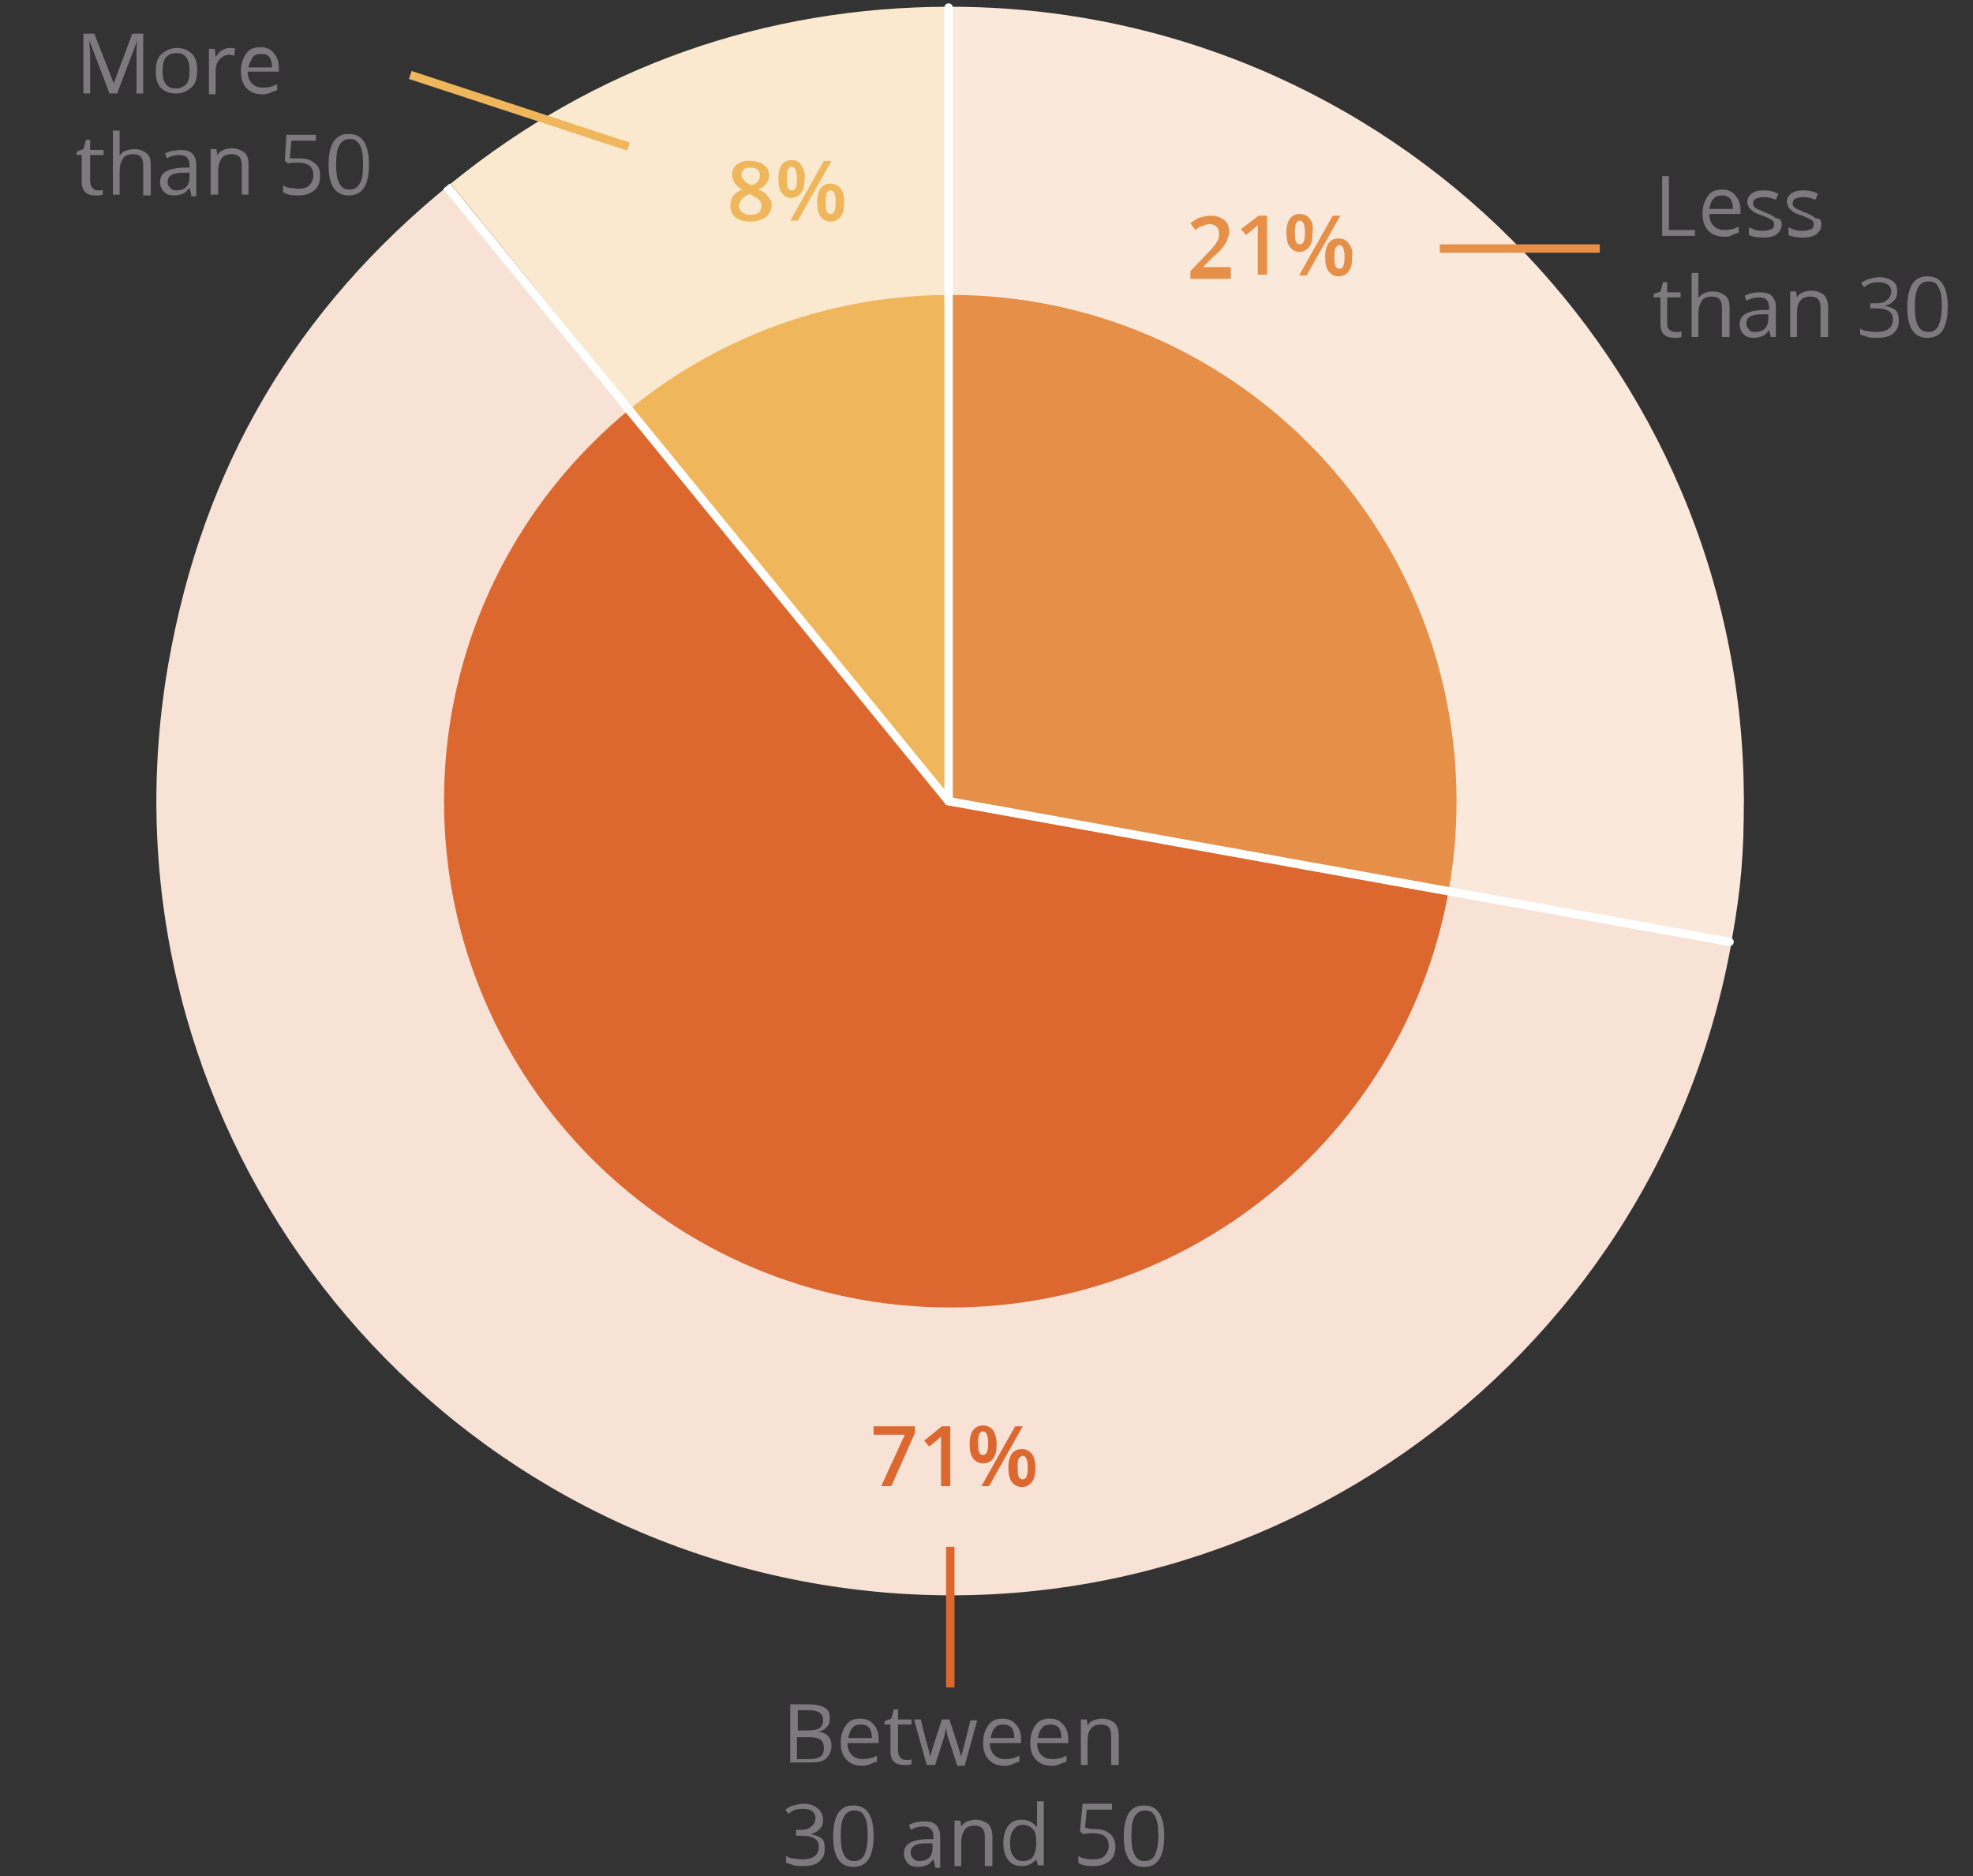
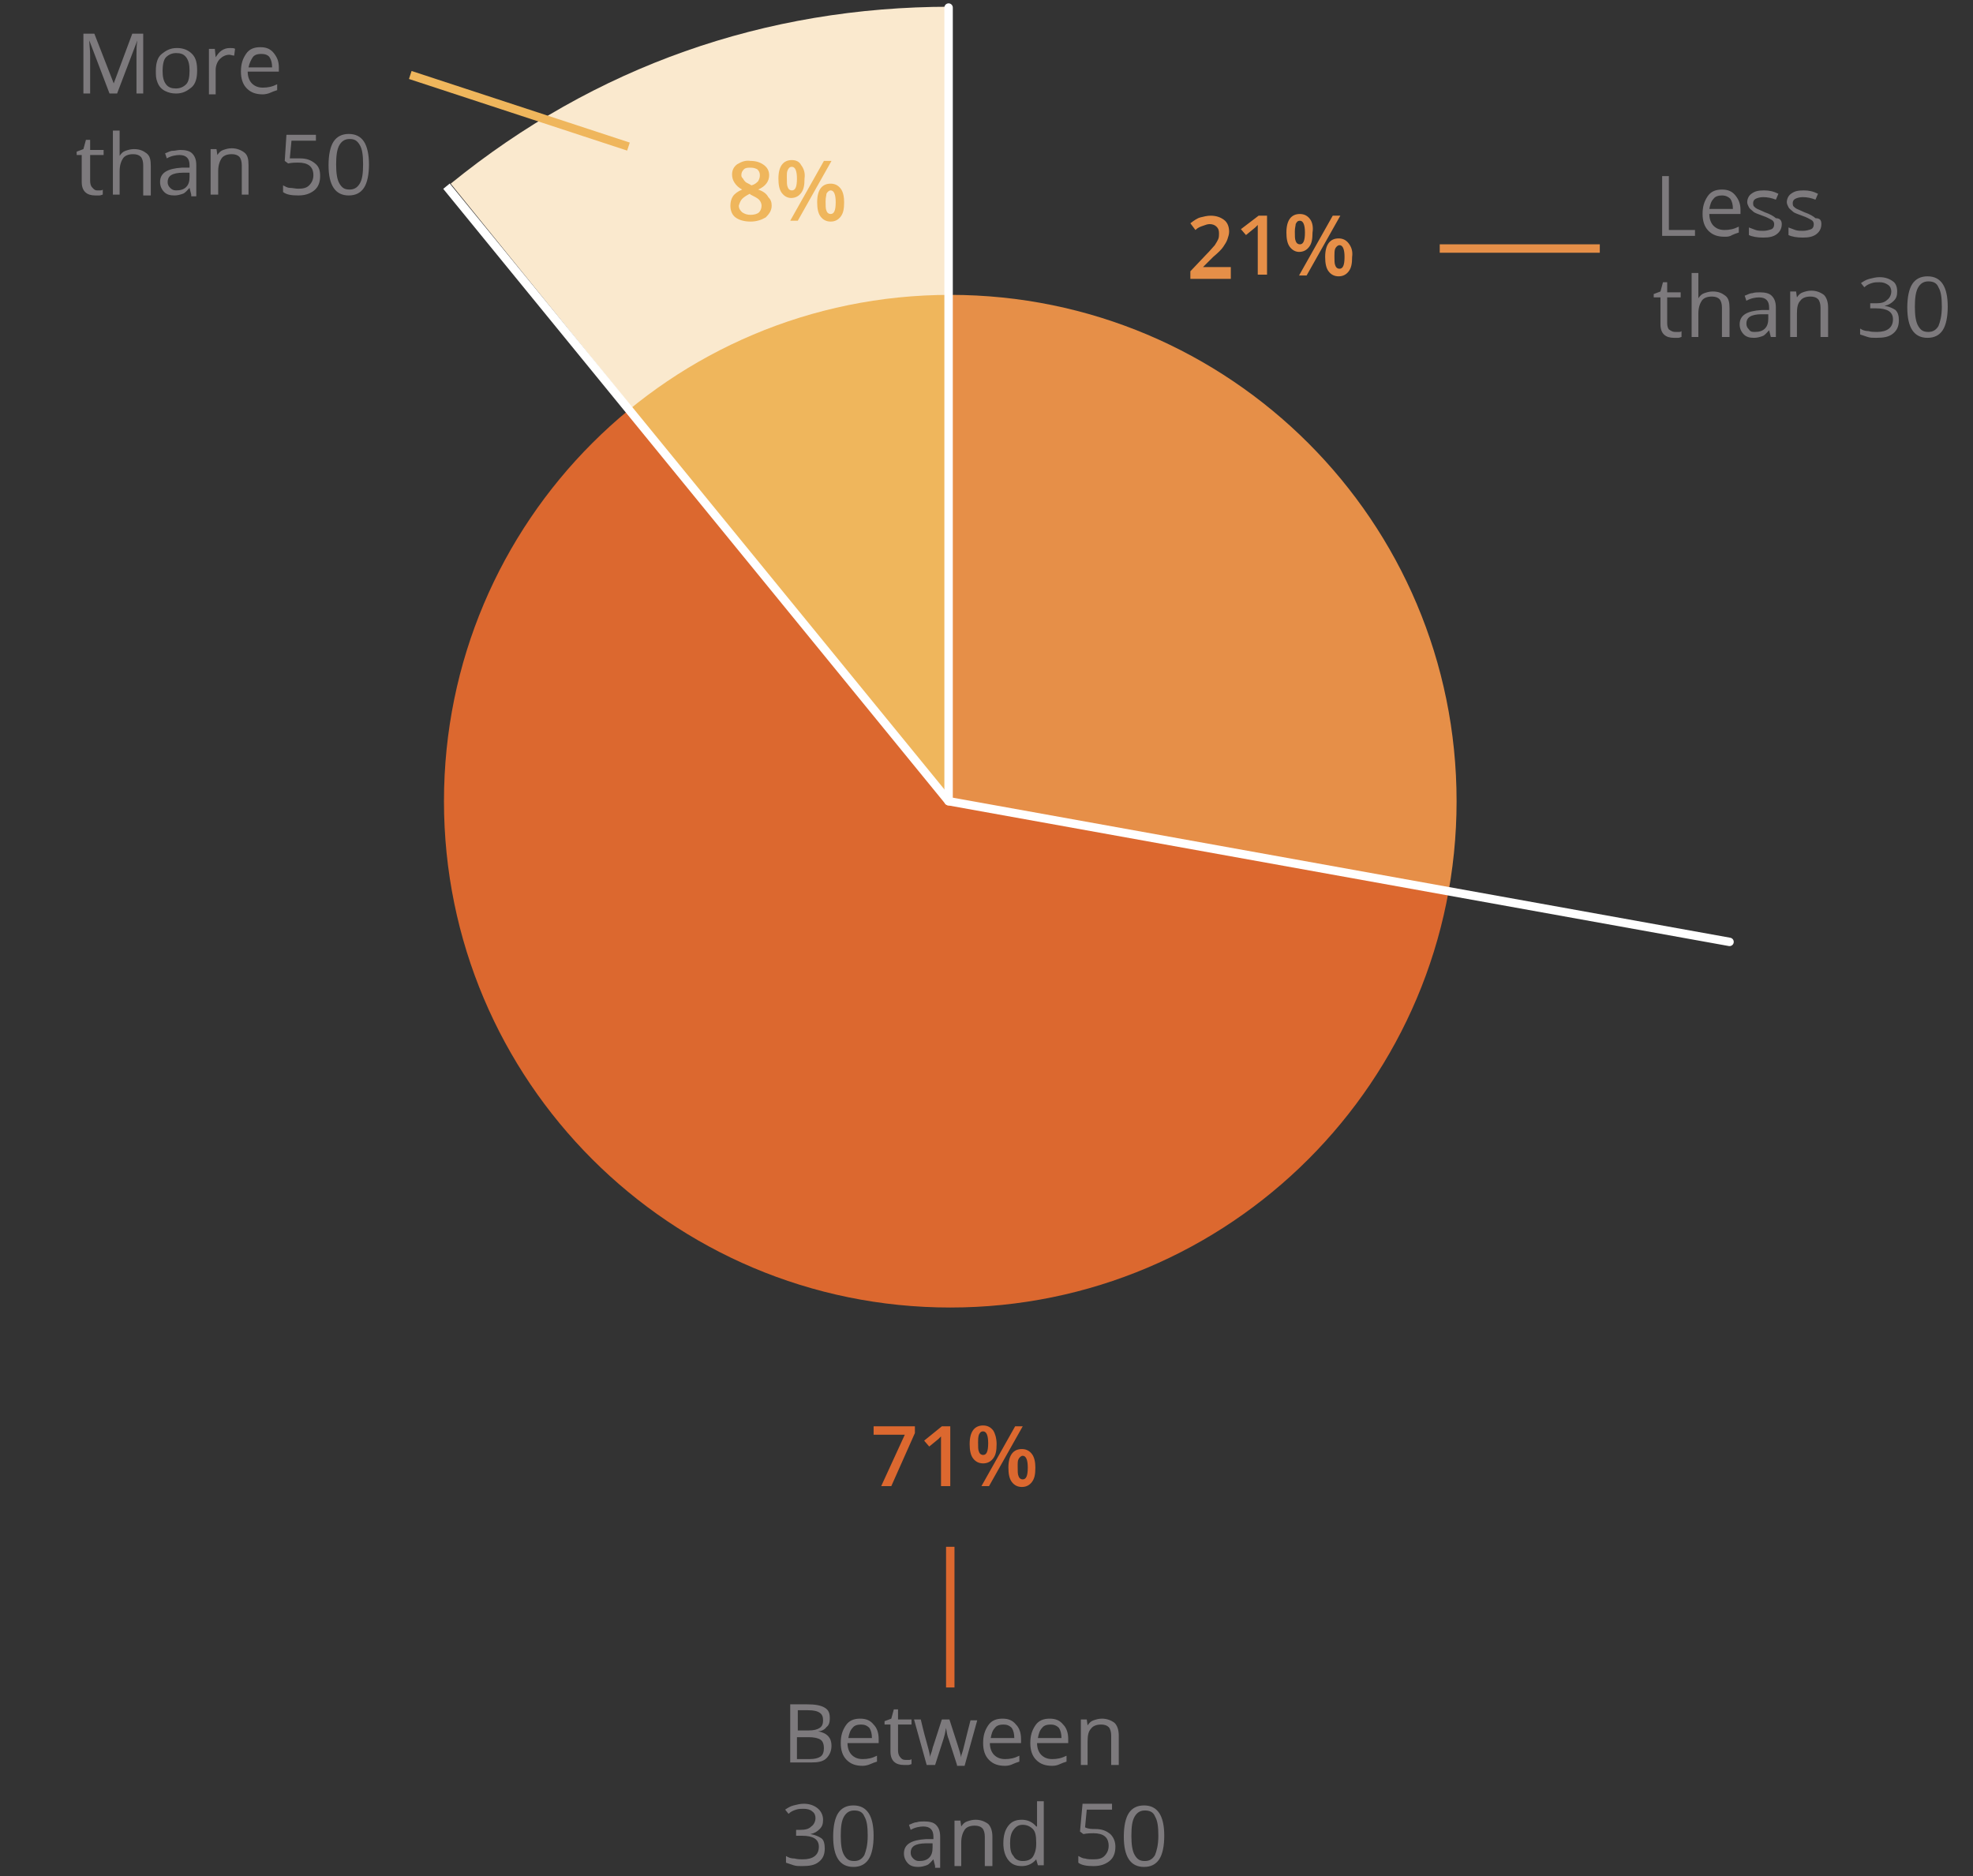
<svg xmlns="http://www.w3.org/2000/svg" xmlns:xlink="http://www.w3.org/1999/xlink" version="1.1" id="Camada_1" x="0" y="0" viewBox="0 0 234.2 222.7" xml:space="preserve">
  <rect x="0" y="0" width="234.2" height="222.7" fill="#333333" stroke="none" />
  <defs>
    <path id="SVGID_1_" d="M0 0h234.2v222.7H0z" />
  </defs>
  <clipPath id="SVGID_2_">
    <use xlink:href="#SVGID_1_" overflow="visible" />
  </clipPath>
  <path d="M112.8 95.1L53.5 21.8C70.6 7.9 90.8.8 112.8.8v94.3z" clip-path="url(#SVGID_2_)" fill="#fae9ce" />
  <defs>
    <path id="SVGID_3_" d="M0 0h234.2v222.7H0z" />
  </defs>
  <clipPath id="SVGID_4_">
    <use xlink:href="#SVGID_3_" overflow="visible" />
  </clipPath>
-   <path d="M112.8 95.1l92.8 16.4c-9 51.2-57.9 85.5-109.2 76.4-51.2-9.1-85.4-58-76.4-109.2 4.1-23.3 15.1-42 33.5-56.9l59.3 73.3z" clip-path="url(#SVGID_4_)" fill="#f8e1d5" />
  <defs>
    <path id="SVGID_5_" d="M0 0h234.2v222.7H0z" />
  </defs>
  <clipPath id="SVGID_6_">
    <use xlink:href="#SVGID_5_" overflow="visible" />
  </clipPath>
-   <path d="M112.8 95.1V.8C164.8.8 207 43 207 95c0 6.2-.3 10.2-1.4 16.4l-92.8-16.3z" clip-path="url(#SVGID_6_)" fill="#fae9da" />
  <defs>
-     <path id="SVGID_7_" d="M0 0h234.2v222.7H0z" />
-   </defs>
+     </defs>
  <clipPath id="SVGID_8_">
    <use xlink:href="#SVGID_7_" overflow="visible" />
  </clipPath>
  <path d="M112.8 155.2c33.2 0 60.1-26.9 60.1-60.1S146 35 112.8 35 52.7 61.9 52.7 95.1s26.9 60.1 60.1 60.1" clip-path="url(#SVGID_8_)" fill="#fff" />
  <defs>
    <path id="SVGID_9_" d="M52.7 95.1c0 33.2 26.9 60.1 60.1 60.1s60.1-26.9 60.1-60.1S146 35 112.8 35 52.7 61.9 52.7 95.1" />
  </defs>
  <clipPath id="SVGID_10_">
    <use xlink:href="#SVGID_9_" overflow="visible" />
  </clipPath>
  <path d="M112.8 95.1L53.5 21.8C70.6 7.9 90.8.8 112.8.8v94.3z" clip-path="url(#SVGID_10_)" fill="#efb65c" />
  <defs>
    <path id="SVGID_11_" d="M52.7 95.1c0 33.2 26.9 60.1 60.1 60.1s60.1-26.9 60.1-60.1S146 35 112.8 35 52.7 61.9 52.7 95.1" />
  </defs>
  <clipPath id="SVGID_12_">
    <use xlink:href="#SVGID_11_" overflow="visible" />
  </clipPath>
  <path d="M112.8 95.1l92.8 16.4c-9 51.2-57.9 85.5-109.2 76.4-51.2-9.1-85.4-58-76.4-109.2 4.1-23.3 15.1-42 33.5-56.9l59.3 73.3z" clip-path="url(#SVGID_12_)" fill="#dc682f" />
  <defs>
    <path id="SVGID_13_" d="M52.7 95.1c0 33.2 26.9 60.1 60.1 60.1s60.1-26.9 60.1-60.1S146 35 112.8 35 52.7 61.9 52.7 95.1" />
  </defs>
  <clipPath id="SVGID_14_">
    <use xlink:href="#SVGID_13_" overflow="visible" />
  </clipPath>
  <path d="M112.8 95.1V.8C164.8.8 207 43 207 95c0 6.2-.3 10.2-1.4 16.4l-92.8-16.3z" clip-path="url(#SVGID_14_)" fill="#e68f48" />
  <defs>
    <path id="SVGID_15_" d="M0 0h234.2v222.7H0z" />
  </defs>
  <clipPath id="SVGID_16_">
    <use xlink:href="#SVGID_15_" overflow="visible" />
  </clipPath>
  <path clip-path="url(#SVGID_16_)" fill="none" stroke="#fff" stroke-linecap="round" d="M112.6.9v94.2" />
  <path fill="none" stroke="#fff" stroke-linecap="round" d="M205.3 111.8l-92.7-16.7" />
  <path fill="none" stroke="#fff" d="M53 22.1l59.6 73" />
  <defs>
    <path id="SVGID_17_" d="M0 0h234.2v222.7H0z" />
  </defs>
  <clipPath id="SVGID_18_">
    <use xlink:href="#SVGID_17_" overflow="visible" />
  </clipPath>
  <path d="M158.2 25.6l-4 7.1h.9l4-7.1h-.9zm1.9 3.3c-.3-.4-.7-.6-1.2-.6-1 0-1.6.7-1.6 2.2 0 .7.1 1.3.4 1.7.3.4.7.6 1.2.6s.9-.2 1.2-.6c.3-.4.4-.9.4-1.7.1-.7-.1-1.2-.4-1.6m-1.6.6c.1-.2.3-.4.5-.4.4 0 .6.5.6 1.4 0 1-.2 1.4-.6 1.4-.2 0-.4-.1-.5-.4-.1-.2-.1-.6-.1-1.1 0-.3 0-.7.1-.9m-3-3.5c-.3-.4-.7-.6-1.2-.6-1 0-1.6.7-1.6 2.2 0 .7.1 1.3.4 1.7.3.4.7.6 1.1.6.5 0 .9-.2 1.2-.6s.4-.9.4-1.7c.1-.6 0-1.2-.3-1.6m-1.7.6c.1-.2.2-.4.5-.4.4 0 .6.5.6 1.4 0 1-.2 1.4-.6 1.4-.2 0-.4-.1-.5-.4-.1-.2-.1-.6-.1-1.1s.1-.7.1-.9m-3.4-1h-1l-2.1 1.6.6.7c.6-.5 1-.8 1.1-.9l.3-.3v5.9h1.1v-7zm-4.2 6.1h-3.4l1.2-1.2c.6-.5 1-.9 1.2-1.2.2-.3.4-.6.5-.9s.2-.6.2-.9c0-.6-.2-1.1-.6-1.4-.4-.3-.9-.5-1.6-.5-.4 0-.8.1-1.2.2s-.8.4-1.2.7l.6.8c.3-.3.6-.4.9-.5.3-.1.5-.2.8-.2s.6.1.8.3c.2.2.3.4.3.8 0 .2 0 .5-.1.7s-.2.4-.4.7c-.2.2-.5.6-1.1 1.2l-1.8 1.9v.9h4.8v-1.4h.1z" clip-path="url(#SVGID_18_)" fill="#e68f48" />
  <defs>
    <path id="SVGID_19_" d="M0 0h234.2v222.7H0z" />
  </defs>
  <clipPath id="SVGID_20_">
    <use xlink:href="#SVGID_19_" overflow="visible" />
  </clipPath>
  <path d="M97.8 19.1l-4 7.1h.9l4-7.1h-.9zm2 3.3c-.3-.4-.7-.6-1.2-.6-1 0-1.6.7-1.6 2.2 0 .7.1 1.3.4 1.7.3.4.7.6 1.2.6s.9-.2 1.2-.6c.3-.4.4-.9.4-1.7 0-.6-.1-1.2-.4-1.6m-1.7.6c.1-.2.3-.4.5-.4.4 0 .6.5.6 1.4 0 1-.2 1.4-.6 1.4-.2 0-.4-.1-.5-.4-.1-.2-.1-.6-.1-1.1s.1-.7.1-.9m-3-3.4c-.2-.4-.6-.6-1.1-.6-1 0-1.6.7-1.6 2.2 0 .7.1 1.3.4 1.7.3.4.7.6 1.1.6.5 0 .9-.2 1.2-.6.3-.4.4-.9.4-1.7.1-.7-.1-1.2-.4-1.6m-1.6.6c.1-.2.2-.4.5-.4.4 0 .6.5.6 1.4 0 1-.2 1.4-.6 1.4-.2 0-.4-.1-.5-.4-.1-.2-.1-.6-.1-1.1s0-.7.1-.9m-3.6-.1c.2.2.3.4.3.7 0 .3-.1.5-.2.7-.2.2-.4.4-.8.5-.3-.2-.6-.3-.7-.4s-.2-.2-.3-.4c-.1-.1-.2-.2-.2-.4 0-.3.1-.5.3-.7.2-.2.5-.2.8-.2.4 0 .6.1.8.2m-1.8 3.5c.2-.2.5-.4.9-.6l.1.1c.4.2.8.4 1 .6s.3.5.3.7c0 .3-.1.6-.3.8-.2.2-.6.3-1 .3s-.7-.1-1-.3c-.2-.2-.4-.4-.4-.8.1-.3.2-.6.4-.8m-.6-4.1c-.4.3-.6.7-.6 1.2 0 .4.1.7.3 1 .2.3.5.6.9.8-.5.2-.9.5-1.1.8s-.3.7-.3 1.1c0 .6.2 1.1.6 1.4s1 .5 1.8.5c.7 0 1.3-.2 1.8-.5.4-.4.7-.8.7-1.4 0-.4-.1-.7-.4-1-.2-.4-.6-.7-1.2-.9.9-.4 1.3-1 1.3-1.7 0-.5-.2-.9-.6-1.2-.4-.3-.9-.5-1.6-.5-.6-.1-1.1.1-1.6.4" clip-path="url(#SVGID_20_)" fill="#efb65c" />
  <defs>
    <path id="SVGID_21_" d="M0 0h234.2v222.7H0z" />
  </defs>
  <clipPath id="SVGID_22_">
    <use xlink:href="#SVGID_21_" overflow="visible" />
  </clipPath>
  <defs>
    <path id="SVGID_23_" d="M0 0h234.2v222.7H0z" />
  </defs>
  <clipPath id="SVGID_24_">
    <use xlink:href="#SVGID_23_" overflow="visible" />
  </clipPath>
  <path fill="none" stroke="#e68f48" stroke-miterlimit="10" d="M170.9 29.5h19" />
  <defs>
    <path id="SVGID_25_" d="M0 0h234.2v222.7H0z" />
  </defs>
  <clipPath id="SVGID_26_">
    <use xlink:href="#SVGID_25_" overflow="visible" />
  </clipPath>
  <defs>
    <path id="SVGID_27_" d="M0 0h234.2v222.7H0z" />
  </defs>
  <clipPath id="SVGID_28_">
    <use xlink:href="#SVGID_27_" overflow="visible" />
  </clipPath>
  <path fill="none" stroke="#efb65c" stroke-miterlimit="10" d="M48.7 8.9l25.9 8.5" />
  <defs>
    <path id="SVGID_29_" d="M0 0h234.2v222.7H0z" />
  </defs>
  <clipPath id="SVGID_30_">
    <use xlink:href="#SVGID_29_" overflow="visible" />
  </clipPath>
  <path d="M120.5 169.3l-4 7.1h.9l4-7.1h-.9zm2 3.3c-.3-.4-.7-.6-1.2-.6-1 0-1.6.7-1.6 2.2 0 .7.1 1.3.4 1.7s.7.6 1.2.6.9-.2 1.2-.6c.3-.4.4-.9.4-1.7 0-.6-.1-1.2-.4-1.6m-1.6.6c.1-.2.3-.4.5-.4.4 0 .6.5.6 1.4 0 1-.2 1.4-.6 1.4-.2 0-.4-.1-.5-.4-.1-.2-.1-.6-.1-1.1s0-.7.1-.9m-3-3.4c-.3-.4-.7-.6-1.2-.6-1 0-1.6.7-1.6 2.2 0 .7.1 1.3.4 1.7s.7.6 1.2.6.9-.2 1.2-.6c.3-.4.4-.9.4-1.7 0-.7-.2-1.3-.4-1.6m-1.7.5c.1-.2.2-.4.5-.4.4 0 .6.5.6 1.4 0 1-.2 1.4-.6 1.4-.2 0-.4-.1-.5-.4-.1-.2-.1-.6-.1-1.1 0-.3 0-.6.1-.9m-3.4-1h-1l-2.1 1.7.6.7c.6-.5 1-.8 1.1-.9l.3-.3v5.9h1.1v-7.1zm-7 7.1l2.8-6.3v-.8h-4.9v1h3.7l-2.8 6.1h1.2z" clip-path="url(#SVGID_30_)" fill="#dc682f" />
  <path fill="none" stroke="#dc682f" stroke-miterlimit="10" d="M112.8 200.3v-16.7" />
  <defs>
    <path id="SVGID_31_" d="M0 0h234.2v222.7H0z" />
  </defs>
  <clipPath id="SVGID_32_">
    <use xlink:href="#SVGID_31_" overflow="visible" />
  </clipPath>
  <defs>
    <path id="SVGID_33_" d="M0 0h234.2v222.7H0z" />
  </defs>
  <clipPath id="SVGID_34_">
    <use xlink:href="#SVGID_33_" overflow="visible" />
  </clipPath>
  <path d="M197.3 28v-7.1h.8v6.4h3.1v.7h-3.9zm7.4.1c-.8 0-1.4-.2-1.9-.7-.5-.5-.7-1.2-.7-2 0-.9.2-1.5.6-2.1s1-.8 1.7-.8 1.2.2 1.6.7.6 1 .6 1.7v.5h-3.7c0 .6.2 1.1.5 1.4.3.3.7.5 1.3.5.6 0 1.1-.1 1.7-.4v.7c-.3.1-.6.2-.8.3-.3.2-.6.2-.9.2zm-.3-4.9c-.4 0-.8.1-1 .4-.3.3-.4.7-.5 1.2h2.8c0-.5-.1-.9-.3-1.2-.2-.2-.5-.4-1-.4zm7.1 3.4c0 .5-.2.9-.6 1.2s-.9.4-1.6.4c-.7 0-1.3-.1-1.7-.3V27c.3.1.5.2.8.3.3.1.6.1.9.1.4 0 .7-.1 1-.2.2-.1.3-.3.3-.6 0-.2-.1-.4-.3-.5s-.5-.3-1.1-.5c-.5-.2-.9-.3-1.1-.5s-.4-.3-.5-.5-.2-.4-.2-.6c0-.4.2-.8.5-1 .4-.3.8-.4 1.5-.4.6 0 1.1.1 1.7.4l-.3.7c-.5-.2-1-.3-1.5-.3-.4 0-.7.1-.9.2s-.3.3-.3.5c0 .1 0 .3.1.4s.2.2.4.3c.2.1.5.2.9.4.6.2 1.1.5 1.3.7.5 0 .7.3.7.7zm4.7 0c0 .5-.2.9-.6 1.2s-.9.4-1.6.4c-.7 0-1.3-.1-1.7-.3V27c.3.1.5.2.8.3.3.1.6.1.9.1.4 0 .7-.1 1-.2.2-.1.3-.3.3-.6 0-.2-.1-.4-.3-.5s-.5-.3-1.1-.5c-.5-.2-.9-.3-1.1-.5s-.4-.3-.5-.5-.2-.4-.2-.6c0-.4.2-.8.5-1 .4-.3.8-.4 1.5-.4.6 0 1.1.1 1.7.4l-.3.7c-.5-.2-1-.3-1.5-.3-.4 0-.7.1-.9.2s-.3.3-.3.5c0 .1 0 .3.1.4s.2.2.4.3c.2.1.5.2.9.4.6.2 1.1.5 1.3.7.6 0 .7.3.7.7zm-17.3 12.8h.4c.1 0 .2 0 .3-.1v.7c-.1 0-.2.1-.4.1h-.5c-1 0-1.6-.5-1.6-1.6v-3.2h-.8v-.4l.8-.3.3-1.1h.5v1.2h1.6v.6h-1.6v3.1c0 .3.1.6.2.7.4.3.6.3.8.3zm5.5.6v-3.5c0-.4-.1-.8-.3-1-.2-.2-.5-.3-.9-.3-.6 0-1 .2-1.2.5s-.4.8-.4 1.5V40h-.8v-7.6h.8v3c.2-.3.4-.5.7-.6.3-.1.6-.2 1-.2.7 0 1.1.2 1.5.5s.5.8.5 1.5V40h-.9zm5.8 0l-.2-.8c-.3.3-.5.6-.8.7-.3.1-.6.2-1 .2-.5 0-.9-.1-1.2-.4-.3-.3-.5-.7-.5-1.2 0-1.1.9-1.6 2.6-1.7h.9v-.3c0-.4-.1-.7-.3-.9s-.5-.3-.9-.3-1 .1-1.5.4l-.2-.6c.3-.1.6-.3.9-.3.3-.1.6-.1.9-.1.6 0 1.1.1 1.4.4s.5.7.5 1.4V40h-.6zm-1.9-.6c.5 0 .9-.1 1.2-.4s.4-.7.4-1.2v-.5h-.8c-.6 0-1.1.1-1.4.3-.3.2-.4.5-.4.8 0 .3.1.5.3.7.2.3.4.3.7.3zm7.8.6v-3.5c0-.4-.1-.8-.3-1-.2-.2-.5-.3-.9-.3-.6 0-1 .2-1.2.5-.3.3-.4.8-.4 1.5V40h-.8v-5.4h.7l.1.7c.2-.3.4-.5.7-.6.3-.1.6-.2 1-.2.6 0 1.1.2 1.5.5.3.3.5.8.5 1.5V40h-.9zm9.1-5.4c0 .5-.1.8-.4 1.1-.3.3-.6.5-1.1.6.6.1 1 .3 1.3.5.3.3.4.7.4 1.2 0 .7-.2 1.2-.7 1.6-.5.4-1.1.5-2 .5-.4 0-.7 0-1-.1l-.9-.3V39c.3.2.6.3 1 .3.3.1.7.1 1 .1 1.2 0 1.9-.5 1.9-1.5 0-.9-.7-1.3-2-1.3h-.7V36h.7c.6 0 1-.1 1.3-.4.3-.2.5-.6.5-1 0-.3-.1-.6-.4-.8s-.6-.3-1-.3c-.3 0-.6 0-.9.1-.3.1-.6.2-.9.5l-.4-.5c.3-.2.6-.4 1-.5.4-.1.8-.2 1.2-.2.7 0 1.2.2 1.6.5.3.2.5.6.5 1.2zm6 1.8c0 1.2-.2 2.2-.6 2.8-.4.6-1 .9-1.8.9s-1.4-.3-1.8-.9-.6-1.5-.6-2.7c0-1.2.2-2.2.6-2.8.4-.6 1-.9 1.8-.9s1.4.3 1.8.9c.4.6.6 1.5.6 2.7zm-3.9 0c0 1 .1 1.8.4 2.3s.6.7 1.2.7c.5 0 .9-.2 1.2-.7.2-.5.4-1.2.4-2.3s-.1-1.8-.4-2.3c-.2-.5-.6-.7-1.2-.7-.5 0-.9.2-1.2.7s-.4 1.3-.4 2.3zM93.8 202.3h2c.9 0 1.6.1 2.1.4s.6.7.6 1.3c0 .4-.1.8-.4 1-.2.3-.6.5-1 .5 1.1.2 1.6.8 1.6 1.7 0 .6-.2 1.1-.6 1.5-.4.4-1 .5-1.8.5h-2.5v-6.9zm.8 3.1H96c.6 0 1-.1 1.3-.3.3-.2.4-.5.4-.9s-.1-.7-.4-.9c-.3-.2-.7-.3-1.4-.3h-1.2v2.4zm0 .7v2.7h1.5c.6 0 1-.1 1.3-.3.3-.2.4-.6.4-1s-.1-.8-.4-1c-.3-.2-.8-.3-1.4-.3h-1.4zm7.8 3.5c-.8 0-1.4-.2-1.9-.7-.5-.5-.7-1.2-.7-2 0-.9.2-1.5.6-2.1s1-.8 1.7-.8 1.2.2 1.6.7c.4.4.6 1 .6 1.7v.5h-3.7c0 .6.2 1.1.5 1.4.3.3.7.5 1.3.5.6 0 1.1-.1 1.7-.4v.7c-.3.1-.6.2-.8.3s-.6.2-.9.2zm-.2-4.9c-.4 0-.8.1-1 .4-.3.3-.4.7-.5 1.2h2.8c0-.5-.1-.9-.3-1.2-.3-.3-.6-.4-1-.4zm5.3 4.2h.4c.1 0 .2 0 .3-.1v.6c-.1 0-.2.1-.4.1h-.5c-1 0-1.6-.5-1.6-1.6v-3.2h-.7v-.4l.8-.3.3-1.1h.5v1.2h1.6v.6h-1.6v3.1c0 .3.1.6.2.7.2.3.4.4.7.4zm6.1.6l-1-3.1c-.1-.2-.2-.6-.3-1.3-.1.6-.2 1-.3 1.3l-1 3.1h-1l-1.5-5.4h.8c.3 1.3.6 2.4.8 3.1s.3 1.2.3 1.4c0-.2.1-.4.2-.7.1-.3.1-.5.2-.7l1-3.1h.9l1 3.1c.2.6.3 1 .4 1.4 0-.1 0-.3.1-.5s.4-1.6 1-3.9h.8l-1.5 5.4h-.9zm5.7.1c-.8 0-1.4-.2-1.9-.7-.5-.5-.7-1.2-.7-2 0-.9.2-1.5.6-2.1s1-.8 1.7-.8 1.2.2 1.6.7c.4.4.6 1 .6 1.7v.5h-3.7c0 .6.2 1.1.5 1.4.3.3.7.5 1.3.5.6 0 1.1-.1 1.7-.4v.7c-.3.1-.6.2-.8.3-.2.1-.5.2-.9.2zm-.2-4.9c-.4 0-.8.1-1 .4-.3.3-.4.7-.5 1.2h2.8c0-.5-.1-.9-.3-1.2-.3-.3-.6-.4-1-.4zm5.8 4.9c-.8 0-1.4-.2-1.9-.7-.5-.5-.7-1.2-.7-2 0-.9.2-1.5.6-2.1s1-.8 1.7-.8 1.2.2 1.6.7c.4.4.6 1 .6 1.7v.5h-3.7c0 .6.2 1.1.5 1.4.3.3.7.5 1.3.5.6 0 1.1-.1 1.7-.4v.7c-.3.1-.6.2-.8.3-.2.1-.5.2-.9.2zm-.2-4.9c-.4 0-.8.1-1 .4-.3.3-.4.7-.5 1.2h2.8c0-.5-.1-.9-.3-1.2-.3-.3-.6-.4-1-.4zm7.2 4.8V206c0-.4-.1-.8-.3-1-.2-.2-.5-.3-.9-.3-.6 0-1 .2-1.2.5-.3.3-.4.8-.4 1.5v2.8h-.8v-5.4h.7l.1.7c.2-.3.4-.5.7-.6.3-.1.6-.2 1-.2.6 0 1.1.2 1.5.5.3.3.5.8.5 1.5v3.5h-.9zM97.7 216c0 .5-.1.8-.4 1.1-.3.3-.6.5-1.1.6.6.1 1 .3 1.3.5s.4.7.4 1.2c0 .7-.2 1.2-.7 1.6s-1.1.5-2 .5c-.4 0-.7 0-1-.1l-.9-.3v-.8c.3.2.6.3 1 .3.4.1.7.1 1 .1 1.2 0 1.9-.5 1.9-1.5 0-.9-.7-1.3-2-1.3h-.7v-.7h.5c.6 0 1-.1 1.3-.4.3-.2.5-.6.5-1 0-.3-.1-.6-.4-.8-.2-.2-.6-.3-1-.3-.3 0-.6 0-.9.1-.3.1-.6.2-.9.5l-.4-.5c.3-.2.6-.4 1-.5s.8-.2 1.2-.2c.7 0 1.2.2 1.6.5s.7.8.7 1.4zm6 1.9c0 1.2-.2 2.2-.6 2.8-.4.6-1 .9-1.8.9s-1.4-.3-1.8-.9c-.4-.6-.6-1.5-.6-2.7 0-1.2.2-2.2.6-2.8.4-.6 1-.9 1.8-.9s1.4.3 1.8.9c.4.6.6 1.5.6 2.7zm-3.9 0c0 1 .1 1.8.4 2.3s.6.7 1.2.7c.5 0 .9-.2 1.2-.7.2-.5.4-1.2.4-2.3s-.1-1.8-.4-2.3c-.2-.5-.6-.7-1.2-.7-.5 0-.9.2-1.2.7-.3.5-.4 1.2-.4 2.3zm11.2 3.6l-.2-.8c-.3.3-.5.6-.8.7-.3.1-.6.2-1 .2-.5 0-.9-.1-1.2-.4s-.5-.7-.5-1.2c0-1.1.9-1.6 2.6-1.7h.9v-.3c0-.4-.1-.7-.3-.9s-.5-.3-.9-.3-1 .1-1.5.4l-.2-.6c.3-.1.6-.3.9-.3.3-.1.6-.1.9-.1.6 0 1.1.1 1.4.4s.5.7.5 1.4v3.7h-.6zm-1.9-.6c.5 0 .9-.1 1.2-.4.3-.3.4-.7.4-1.2v-.5h-.8c-.6 0-1.1.1-1.4.3-.3.2-.4.5-.4.8 0 .3.1.5.3.7.2.2.4.3.7.3zm7.8.6V218c0-.4-.1-.8-.3-1s-.5-.3-.9-.3c-.6 0-1 .2-1.2.5s-.4.8-.4 1.5v2.8h-.8v-5.4h.7l.1.7c.2-.3.4-.5.7-.6.3-.1.6-.2 1-.2.6 0 1.1.2 1.5.5.3.3.5.8.5 1.5v3.5h-.9zm6.1-.8c-.4.5-1 .8-1.7.8s-1.2-.2-1.6-.7c-.4-.5-.6-1.2-.6-2 0-.9.2-1.6.6-2.1s.9-.7 1.6-.7c.7 0 1.3.3 1.7.8h.1v-3h.8v7.6h-.7l-.2-.7zm-1.6.2c.6 0 1-.2 1.2-.5.2-.3.4-.8.4-1.5v-.2c0-.8-.1-1.3-.4-1.6-.3-.3-.7-.5-1.2-.5s-.8.2-1.1.6c-.3.4-.4.9-.4 1.6 0 .7.1 1.2.4 1.5.2.4.6.6 1.1.6zm8.6-3.8c.8 0 1.3.2 1.8.6.4.4.6.9.6 1.5 0 .7-.2 1.3-.7 1.7-.5.4-1.1.6-1.9.6-.8 0-1.4-.1-1.8-.4v-.8c.2.1.5.3.8.3.3.1.7.1 1 .1.6 0 1-.1 1.3-.4.3-.3.5-.7.5-1.2 0-1-.6-1.5-1.8-1.5-.3 0-.7 0-1.2.1l-.4-.3.3-3.3h3.5v.7h-3l-.2 2.1c.4.2.8.2 1.2.2zm8.2.8c0 1.2-.2 2.2-.6 2.8-.4.6-1 .9-1.8.9s-1.4-.3-1.8-.9c-.4-.6-.6-1.5-.6-2.7 0-1.2.2-2.2.6-2.8.4-.6 1-.9 1.8-.9s1.4.3 1.8.9c.4.6.6 1.5.6 2.7zm-3.9 0c0 1 .1 1.8.4 2.3s.6.7 1.2.7c.5 0 .9-.2 1.2-.7.2-.5.4-1.2.4-2.3s-.1-1.8-.4-2.3c-.2-.5-.6-.7-1.2-.7-.5 0-.9.2-1.2.7-.3.5-.4 1.2-.4 2.3zM13 11.1l-2.4-6.3c0 .5.1 1.1.1 1.8v4.5h-.8V4h1.3l2.3 5.9L15.7 4H17v7.1h-.8V6.5c0-.5 0-1.1.1-1.7l-2.4 6.3H13zm10.4-2.7c0 .9-.2 1.6-.7 2s-1 .7-1.8.7c-.5 0-.9-.1-1.3-.3s-.7-.5-.9-1-.2-.8-.2-1.4c0-.9.2-1.6.7-2s1-.7 1.8-.7c.7 0 1.3.2 1.8.7s.6 1.2.6 2zm-4.1 0c0 .7.1 1.2.4 1.6s.7.5 1.2.5.9-.2 1.2-.5.4-.9.4-1.6c0-.7-.1-1.2-.4-1.6s-.7-.5-1.2-.5-.9.2-1.2.5-.4 1-.4 1.6zm8-2.7c.2 0 .5 0 .6.1l-.1.8c-.2 0-.4-.1-.6-.1-.4 0-.8.2-1.1.5s-.5.8-.5 1.3v2.9h-.8V5.8h.7l.1 1c.2-.3.4-.6.7-.8s.6-.3 1-.3zm3.9 5.5c-.8 0-1.4-.2-1.9-.7s-.7-1.2-.7-2c0-.9.2-1.5.6-2.1s1-.8 1.7-.8 1.2.2 1.6.7.6 1 .6 1.7v.5h-3.7c0 .6.2 1.1.5 1.4s.7.5 1.3.5c.6 0 1.1-.1 1.7-.4v.7c-.3.1-.6.2-.8.3s-.6.2-.9.2zM31 6.4c-.4 0-.8.1-1 .4s-.4.7-.5 1.2h2.8c0-.5-.1-.9-.3-1.2s-.6-.4-1-.4zM11.5 22.6h.4c.1 0 .2 0 .3-.1v.6c-.1 0-.2.1-.4.1h-.5c-1 0-1.6-.5-1.6-1.6v-3.2h-.6V18l.8-.3.3-1.1h.5v1.2h1.6v.6h-1.6v3.1c0 .3.1.6.2.7s.3.4.6.4zm5.5.5v-3.5c0-.4-.1-.8-.3-1s-.5-.3-.9-.3c-.6 0-1 .2-1.2.5s-.4.8-.4 1.5v2.8h-.8v-7.6h.8v3c.2-.3.4-.5.7-.6s.6-.2 1-.2c.7 0 1.1.2 1.5.5s.5.8.5 1.5v3.5H17zm5.7 0l-.2-.8c-.3.3-.5.6-.8.7s-.6.2-1 .2c-.5 0-.9-.1-1.2-.4s-.5-.7-.5-1.2c0-1.1.9-1.6 2.6-1.7h.9v-.3c0-.4-.1-.7-.3-.9s-.5-.3-.9-.3-1 .1-1.5.4l-.2-.6c.3-.1.6-.3.9-.3s.6-.1.9-.1c.6 0 1.1.1 1.4.4s.5.7.5 1.4v3.7h-.6zm-1.8-.5c.5 0 .9-.1 1.2-.4s.4-.7.4-1.2v-.5h-.8c-.6 0-1.1.1-1.4.3s-.4.5-.4.8c0 .3.1.5.3.7s.4.3.7.3zm7.8.5v-3.5c0-.4-.1-.8-.3-1s-.5-.3-.9-.3c-.6 0-1 .2-1.2.5s-.4.8-.4 1.5v2.8H25v-5.4h.7l.1.7c.2-.3.4-.5.7-.6s.6-.2 1-.2c.6 0 1.1.2 1.5.5s.5.8.5 1.5v3.5h-.8zm6.9-4.3c.8 0 1.3.2 1.8.6s.6.9.6 1.5c0 .7-.2 1.3-.7 1.7s-1.1.6-1.9.6c-.8 0-1.4-.1-1.8-.4V22c.2.1.5.3.8.3s.7.1 1 .1c.6 0 1-.1 1.3-.4s.5-.7.5-1.2c0-1-.6-1.5-1.8-1.5-.3 0-.7 0-1.2.1l-.4-.3.2-3.1h3.5v.7h-2.9l-.2 2.1h1.2zm8.2.7c0 1.2-.2 2.2-.6 2.8s-1 .9-1.8.9-1.4-.3-1.8-.9-.6-1.5-.6-2.7c0-1.2.2-2.2.6-2.8s1-.9 1.8-.9 1.4.3 1.8.9.6 1.6.6 2.7zm-3.9 0c0 1 .1 1.8.4 2.3s.6.7 1.2.7c.5 0 .9-.2 1.2-.7s.4-1.2.4-2.3-.1-1.8-.4-2.3-.6-.7-1.2-.7c-.5 0-.9.2-1.2.7s-.4 1.3-.4 2.3z" fill="#7d7a7d" />
</svg>